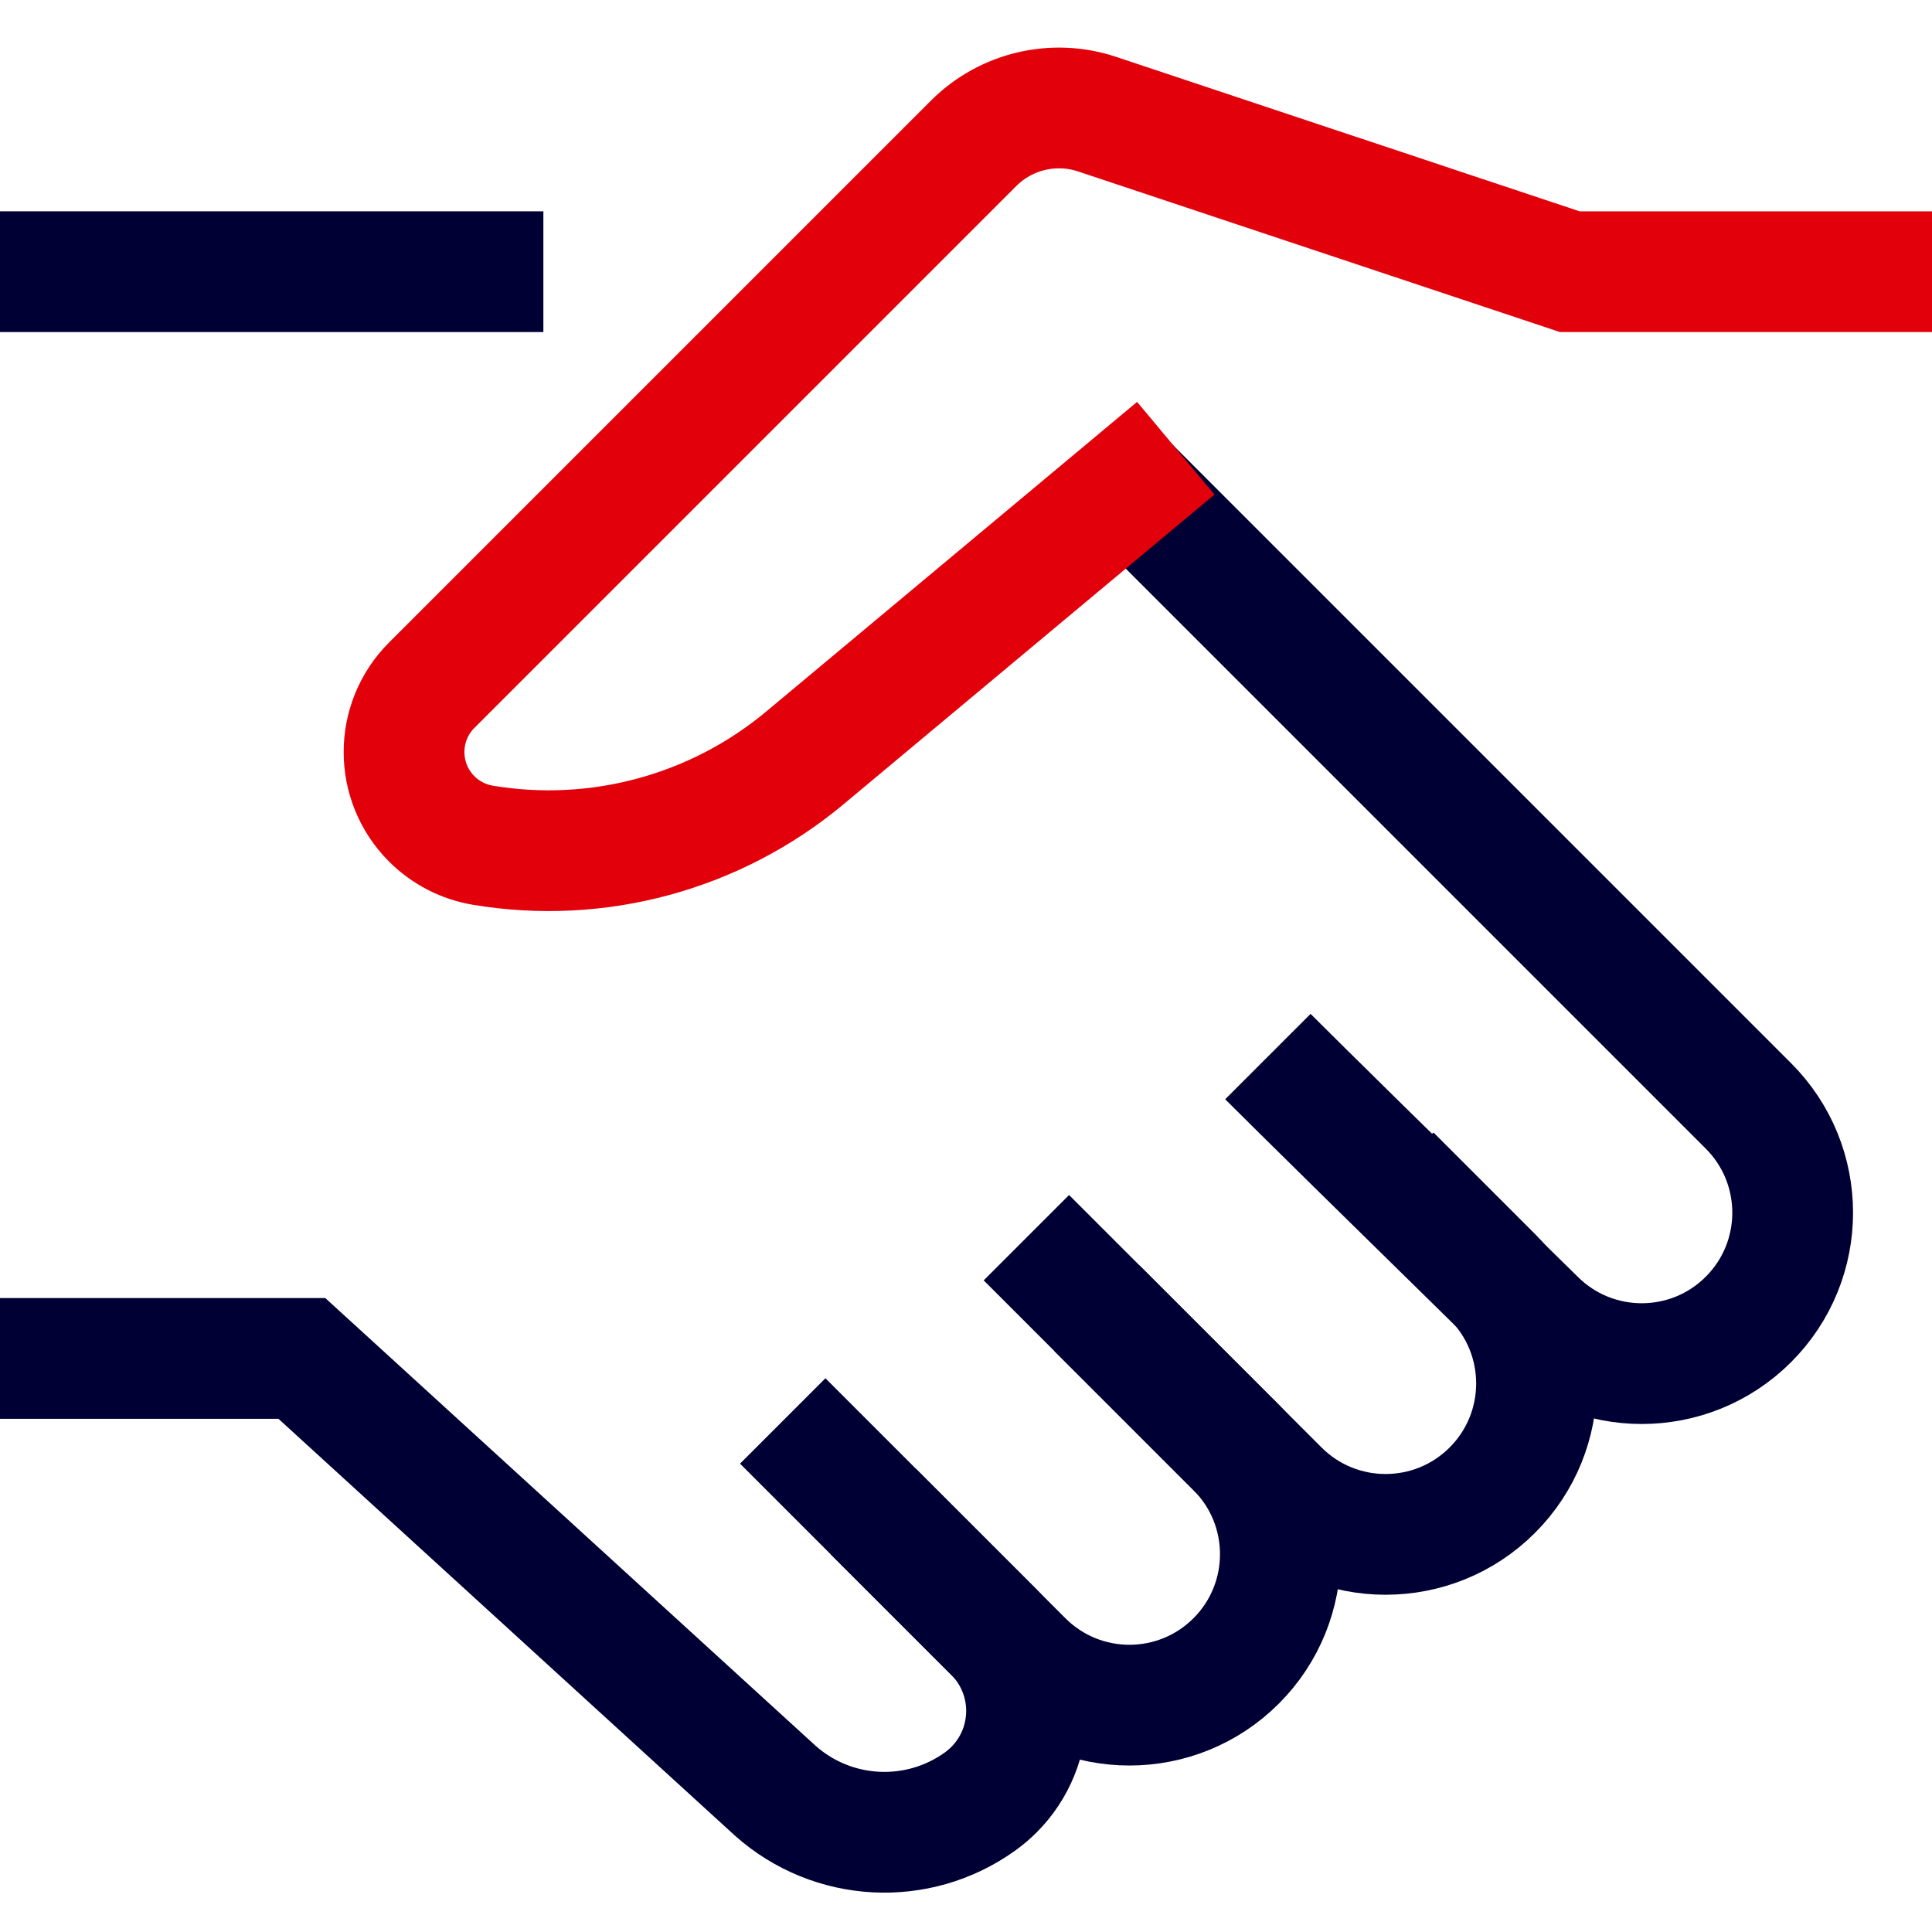
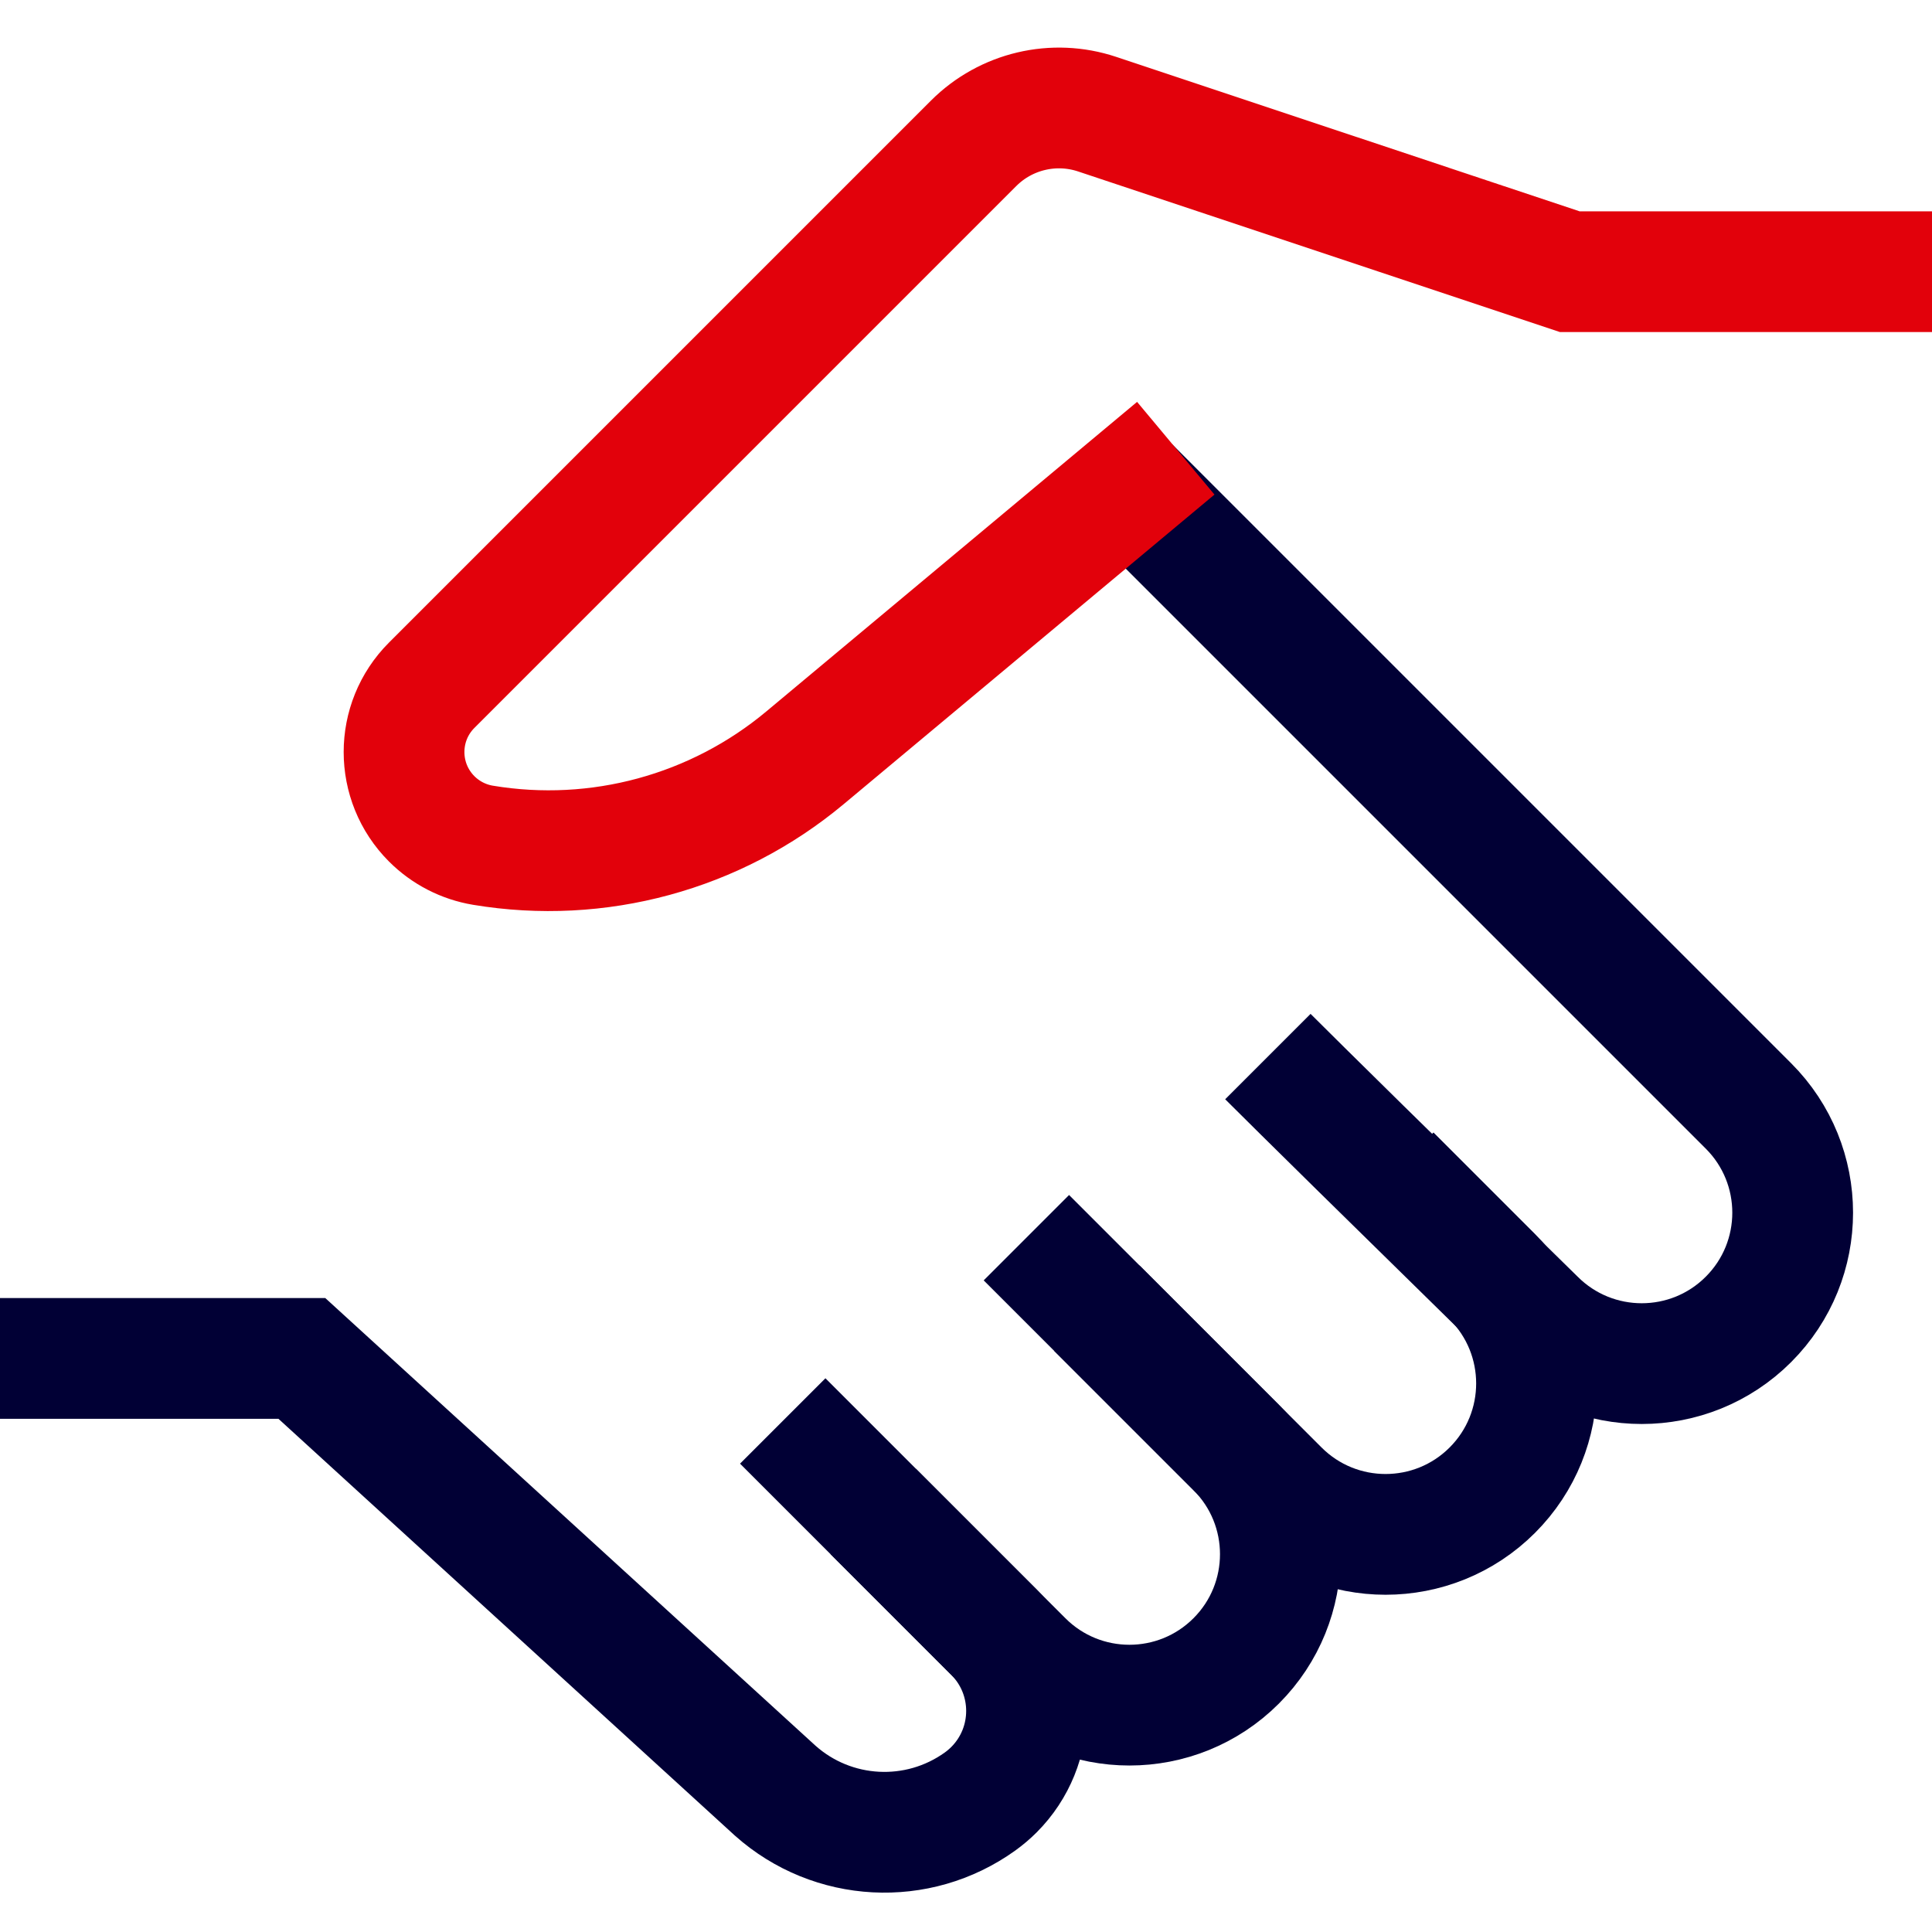
<svg xmlns="http://www.w3.org/2000/svg" width="64px" height="64px" viewBox="0 0 64 64" version="1.1">
  <title>Picto_S/64/partenariat</title>
  <g id="Picto_S/64/partenariat" stroke="none" stroke-width="1" fill="none" fill-rule="evenodd">
    <g>
      <rect id="patouche" x="0" y="0" width="64" height="64" />
      <path d="M41.659,39.581 C42.716,39.581 44.302,39.581 46.416,39.581 C49.178,39.581 51.416,41.819 51.416,44.581 C51.416,47.342 49.178,49.581 46.416,49.581 C42.626,49.581 39.783,49.581 37.888,49.581" id="Path-Copy-7" stroke="#010035" stroke-width="4" transform="translate(44.652, 44.581) rotate(-315) translate(-44.652, -44.581) " />
      <path d="M37.414,16.13 L57.92,36.636 C59.873,38.589 59.873,41.754 57.92,43.707 C55.968,45.66 52.802,45.66 50.849,43.707 C46.045,38.998 43.095,36.095 42,35" id="Path-Copy-8" stroke="#010035" stroke-width="4" />
      <path d="M62,9 L52,9 L36.345,3.782 C34.908,3.303 33.323,3.677 32.252,4.748 L14.301,22.699 L14.301,22.699 C13.079,23.921 13.079,25.903 14.301,27.126 C14.762,27.587 15.356,27.893 16,28 C19.809,28.635 23.705,27.576 26.669,25.101 L37.414,16.13" id="Path-Copy-8" stroke="#E2010B" stroke-width="4" stroke-linecap="square" />
      <path d="M28.5,44.278 C29.951,44.278 33.227,44.278 38.328,44.278 C41.09,44.278 43.328,46.517 43.328,49.278 C43.328,52.04 41.09,54.278 38.328,54.278 C34.589,54.278 31.784,54.278 29.914,54.278 C29.286,54.278 28.343,54.278 27.086,54.278" id="Path-Copy-9" stroke="#010035" stroke-width="4" transform="translate(35.207, 49.278) rotate(-315) translate(-35.207, -49.278) " />
      <path d="M28.929,50.071 L32.924,54.066 C34.366,55.508 34.366,57.846 32.924,59.288 C32.781,59.43 32.628,59.56 32.464,59.678 C30.398,61.16 27.58,61.011 25.681,59.319 L10,45 L1.11199938e-12,45" id="Path-Copy-10" stroke="#010035" stroke-width="4" />
-       <line x1="18" y1="9" x2="0" y2="9" id="Path-18-Copy" stroke="#010035" stroke-width="4" />
    </g>
  </g>
</svg>